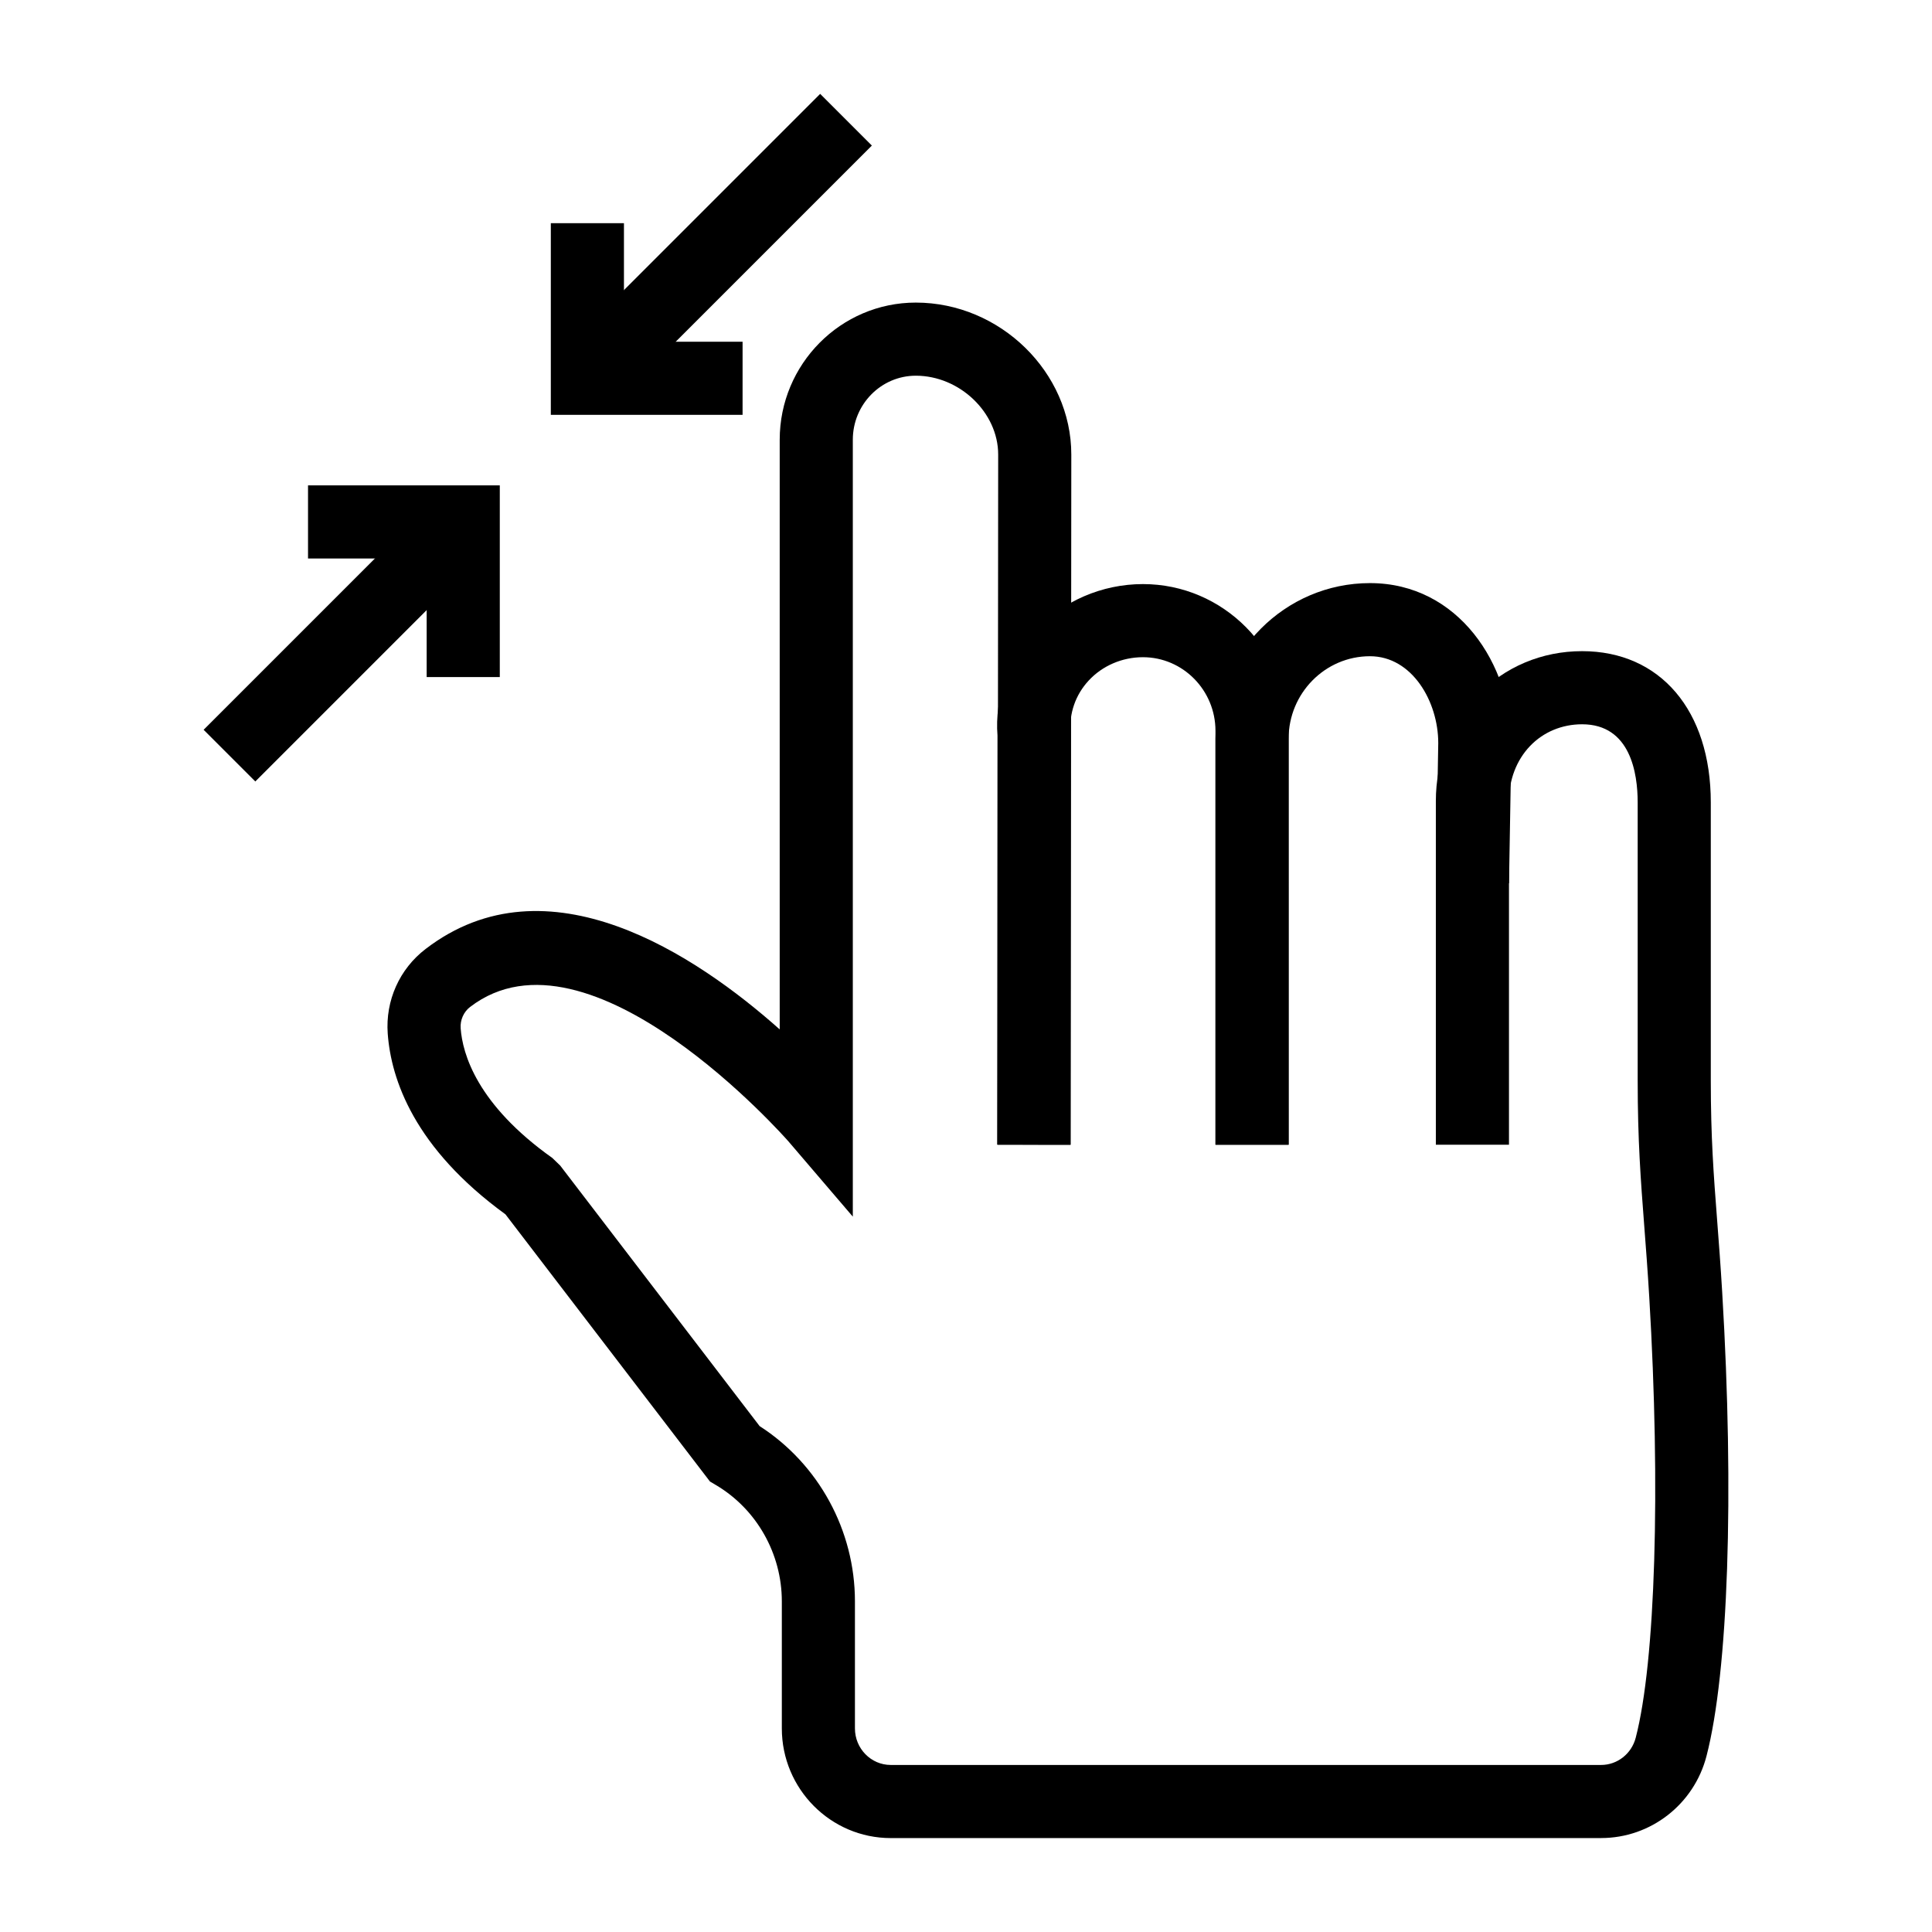
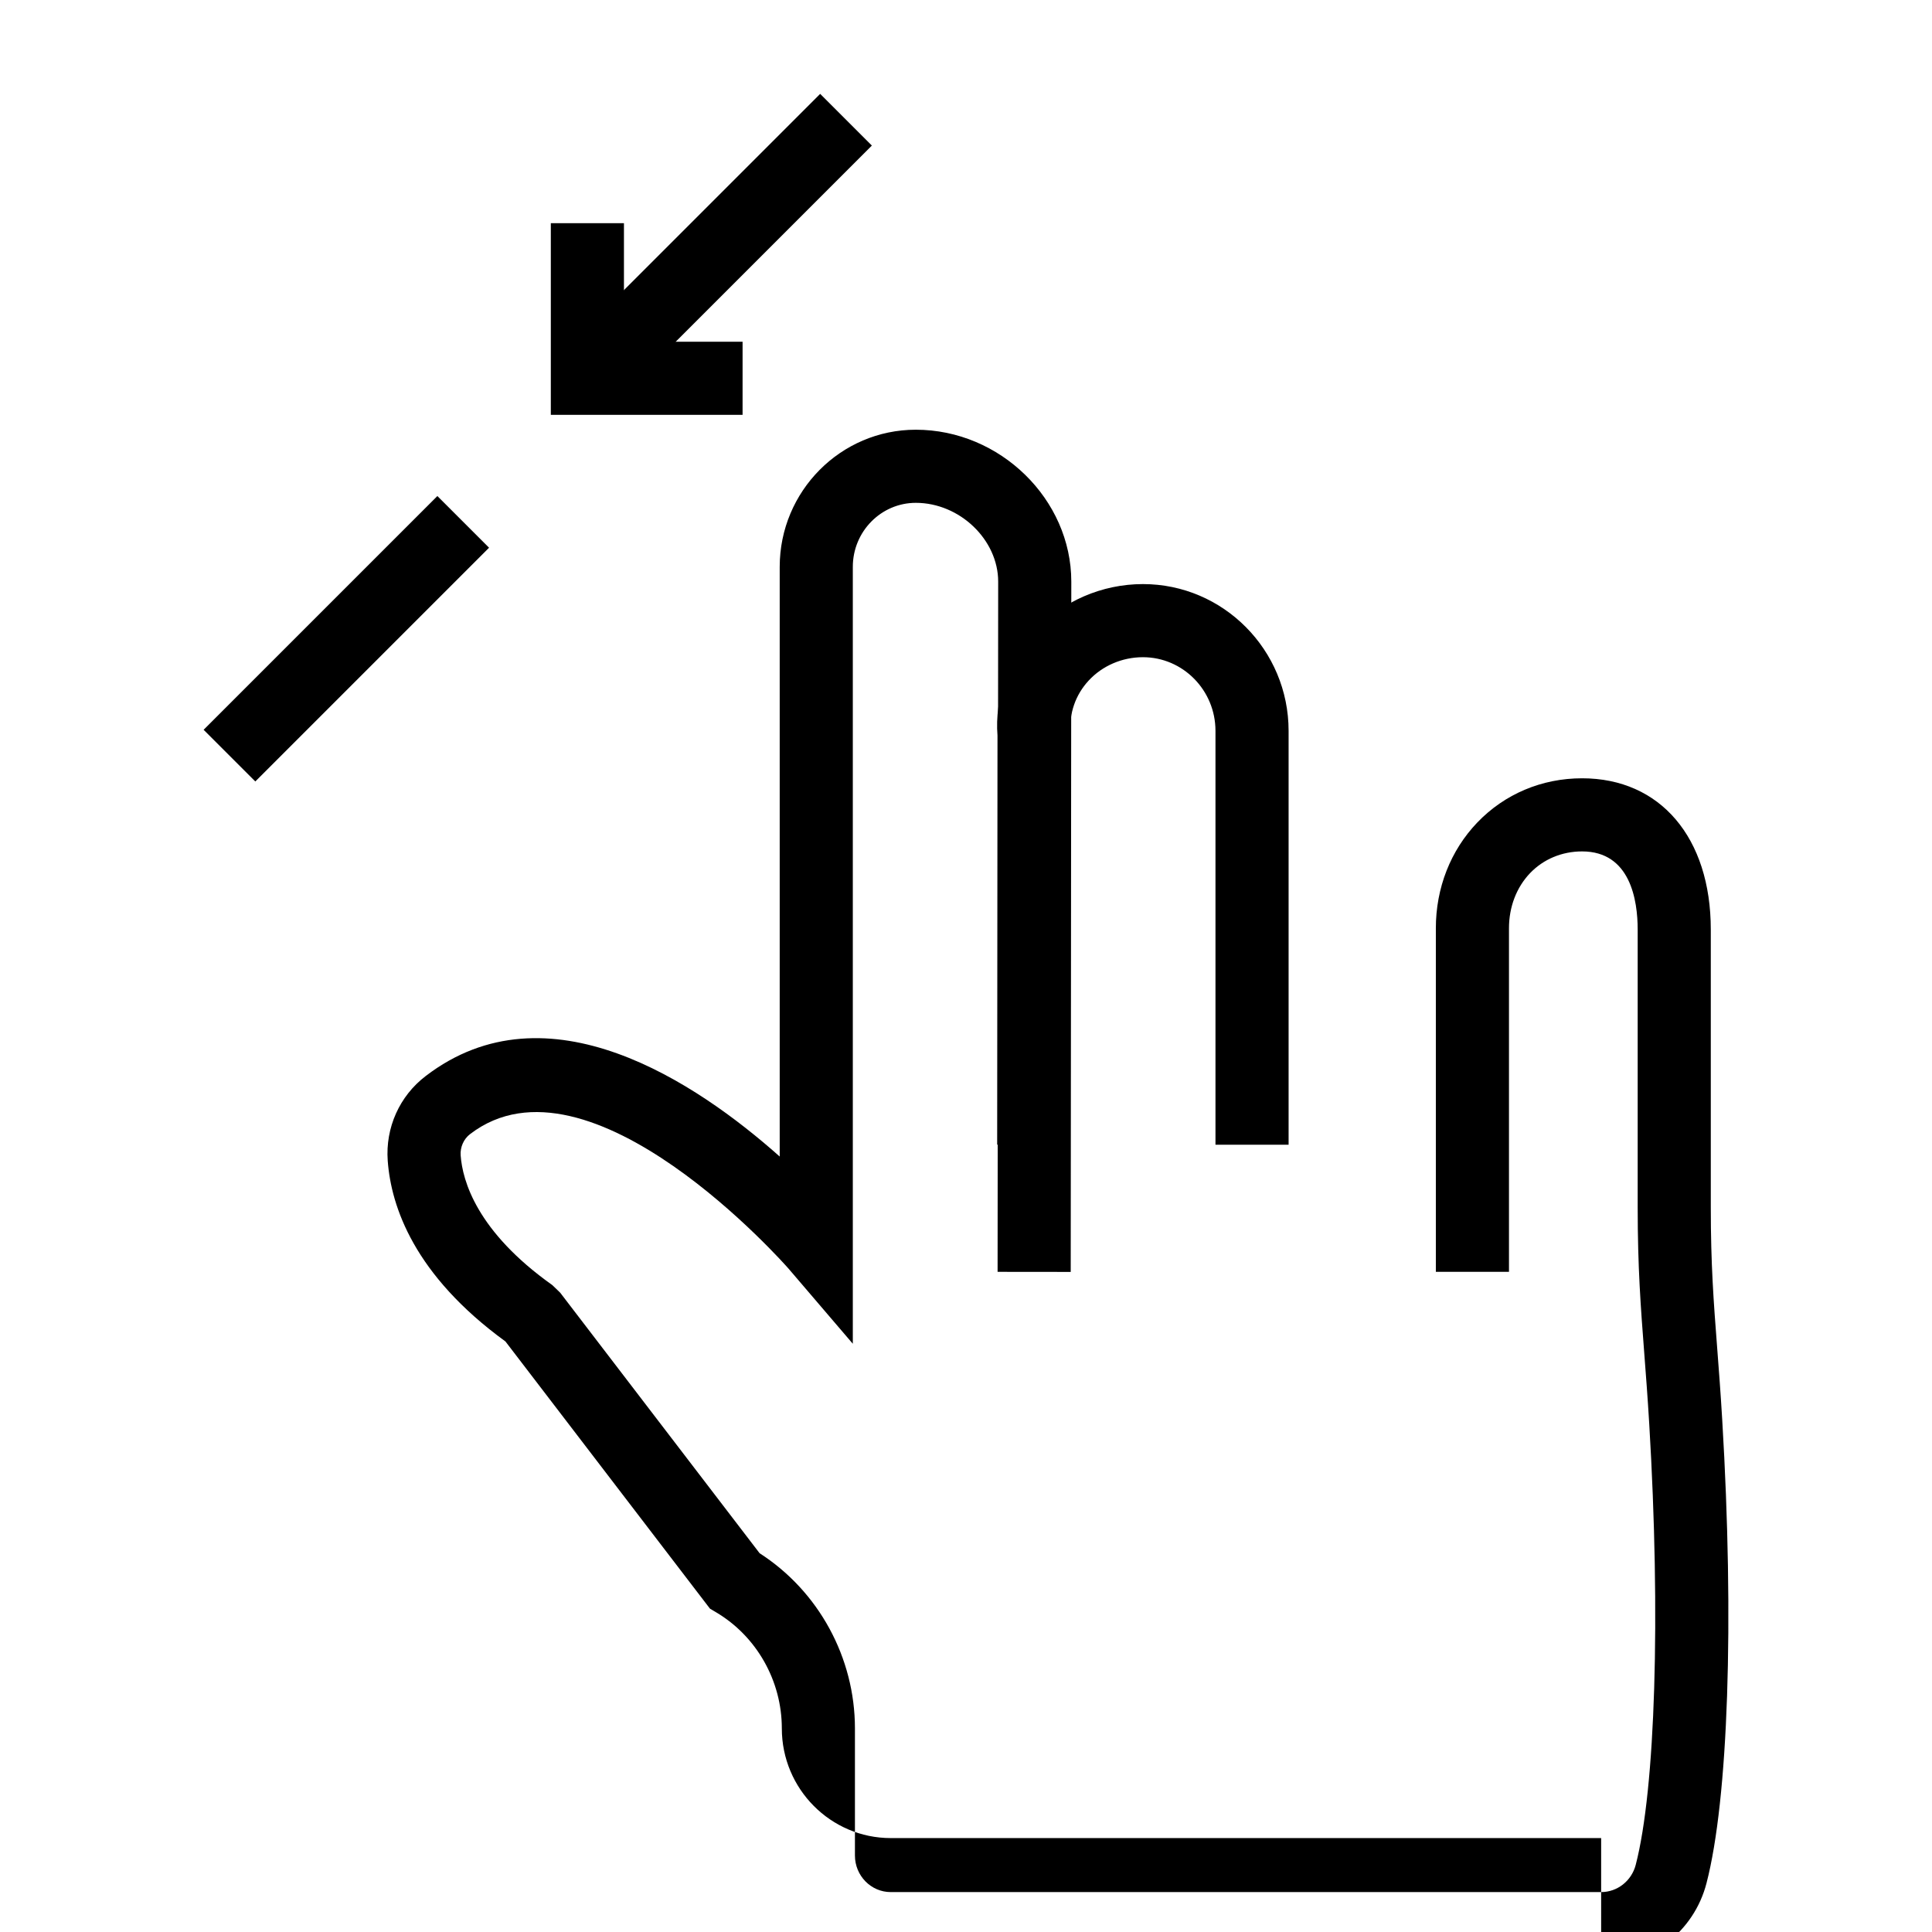
<svg xmlns="http://www.w3.org/2000/svg" fill="#000000" width="800px" height="800px" version="1.1" viewBox="144 144 512 512">
  <g>
    <path d="m427.64 447.37-19.379-0.02 0.086-108.41c-0.77-9.879 2.758-20 9.965-27.777 7.301-7.863 17.715-12.375 28.582-12.375 21.285 0 38.598 17.445 38.598 38.898v109.68h-19.379v-109.68c0-10.766-8.625-19.52-19.223-19.52-5.492 0-10.73 2.25-14.371 6.18-3.5 3.773-5.215 8.703-4.824 13.879z" />
-     <path d="m485.5 447.36h-19.379v-107.57c0-22.754 18.363-41.262 40.934-41.262 23.461 0 37.477 21.629 37.477 42.547l-0.629 36.996-19.379-0.32 0.629-36.832c0-10.984-6.922-23.012-18.102-23.012-11.887 0-21.559 9.82-21.559 21.883z" />
-     <path d="m568.32 631.11h-188.26c-15.918 0-28.867-13.039-28.867-29.066v-33.691c0-12.621-6.68-24.41-17.43-30.777l-1.613-0.957-54.199-70.809c-24.145-17.578-30.309-35.699-31.199-47.895-0.637-8.75 3.117-17.145 10.055-22.441 32.301-24.77 71.723 1.664 93.824 21.328v-156.27c0-20.039 16.18-36.344 36.066-36.344 22.34 0 41.211 18.441 41.211 40.27l-0.156 182.92-19.379-0.02 0.156-182.91c0-11.117-10.203-20.883-21.832-20.883-9.203 0-16.691 7.606-16.691 16.965v205.89l-17.055-19.934c-0.52-0.598-52.688-59.922-84.367-35.633-1.707 1.305-2.664 3.473-2.504 5.648 0.488 6.746 4.301 20.18 24.297 34.375l2.086 2.016 52.848 69.043c15.629 10.047 25.258 27.648 25.258 46.418v33.691c0 5.348 4.258 9.688 9.488 9.688h188.26c4.301 0 8.074-2.973 9.172-7.231 5.219-20.117 6.625-65.93 3.586-116.71-0.43-7.191-0.895-13.238-1.328-18.875-0.934-12.188-1.742-22.719-1.742-38.621v-73.629c0-7.738-1.914-20.723-14.73-20.723-5.336 0-10.227 2.043-13.777 5.742-3.613 3.773-5.602 8.969-5.602 14.629v91.047h-19.379v-91.047c-0.004-10.684 3.898-20.637 10.988-28.035 7.238-7.551 17.098-11.715 27.766-11.715 20.723 0 34.109 15.742 34.109 40.098v73.629c0 15.156 0.742 24.863 1.684 37.145 0.441 5.723 0.914 11.875 1.348 19.199 3.203 53.449 1.605 100.47-4.168 122.73-3.305 12.797-14.789 21.738-27.922 21.738z" />
+     <path d="m568.32 631.11h-188.26c-15.918 0-28.867-13.039-28.867-29.066c0-12.621-6.68-24.41-17.43-30.777l-1.613-0.957-54.199-70.809c-24.145-17.578-30.309-35.699-31.199-47.895-0.637-8.75 3.117-17.145 10.055-22.441 32.301-24.77 71.723 1.664 93.824 21.328v-156.27c0-20.039 16.18-36.344 36.066-36.344 22.34 0 41.211 18.441 41.211 40.27l-0.156 182.92-19.379-0.02 0.156-182.91c0-11.117-10.203-20.883-21.832-20.883-9.203 0-16.691 7.606-16.691 16.965v205.89l-17.055-19.934c-0.52-0.598-52.688-59.922-84.367-35.633-1.707 1.305-2.664 3.473-2.504 5.648 0.488 6.746 4.301 20.18 24.297 34.375l2.086 2.016 52.848 69.043c15.629 10.047 25.258 27.648 25.258 46.418v33.691c0 5.348 4.258 9.688 9.488 9.688h188.26c4.301 0 8.074-2.973 9.172-7.231 5.219-20.117 6.625-65.93 3.586-116.71-0.43-7.191-0.895-13.238-1.328-18.875-0.934-12.188-1.742-22.719-1.742-38.621v-73.629c0-7.738-1.914-20.723-14.73-20.723-5.336 0-10.227 2.043-13.777 5.742-3.613 3.773-5.602 8.969-5.602 14.629v91.047h-19.379v-91.047c-0.004-10.684 3.898-20.637 10.988-28.035 7.238-7.551 17.098-11.715 27.766-11.715 20.723 0 34.109 15.742 34.109 40.098v73.629c0 15.156 0.742 24.863 1.684 37.145 0.441 5.723 0.914 11.875 1.348 19.199 3.203 53.449 1.605 100.47-4.168 122.73-3.305 12.797-14.789 21.738-27.922 21.738z" />
    <path d="m292.82 237.41 68.531-68.531 13.699 13.699-68.531 68.531z" />
    <path d="m340.79 253.94h-50.816v-50.789h19.379v31.41h31.438z" />
    <path d="m197.96 337.4 61.945-61.945 13.699 13.699-61.945 61.945z" />
-     <path d="m276.45 323.43h-19.379v-31.422h-31.441v-19.379h50.82z" />
  </g>
</svg>